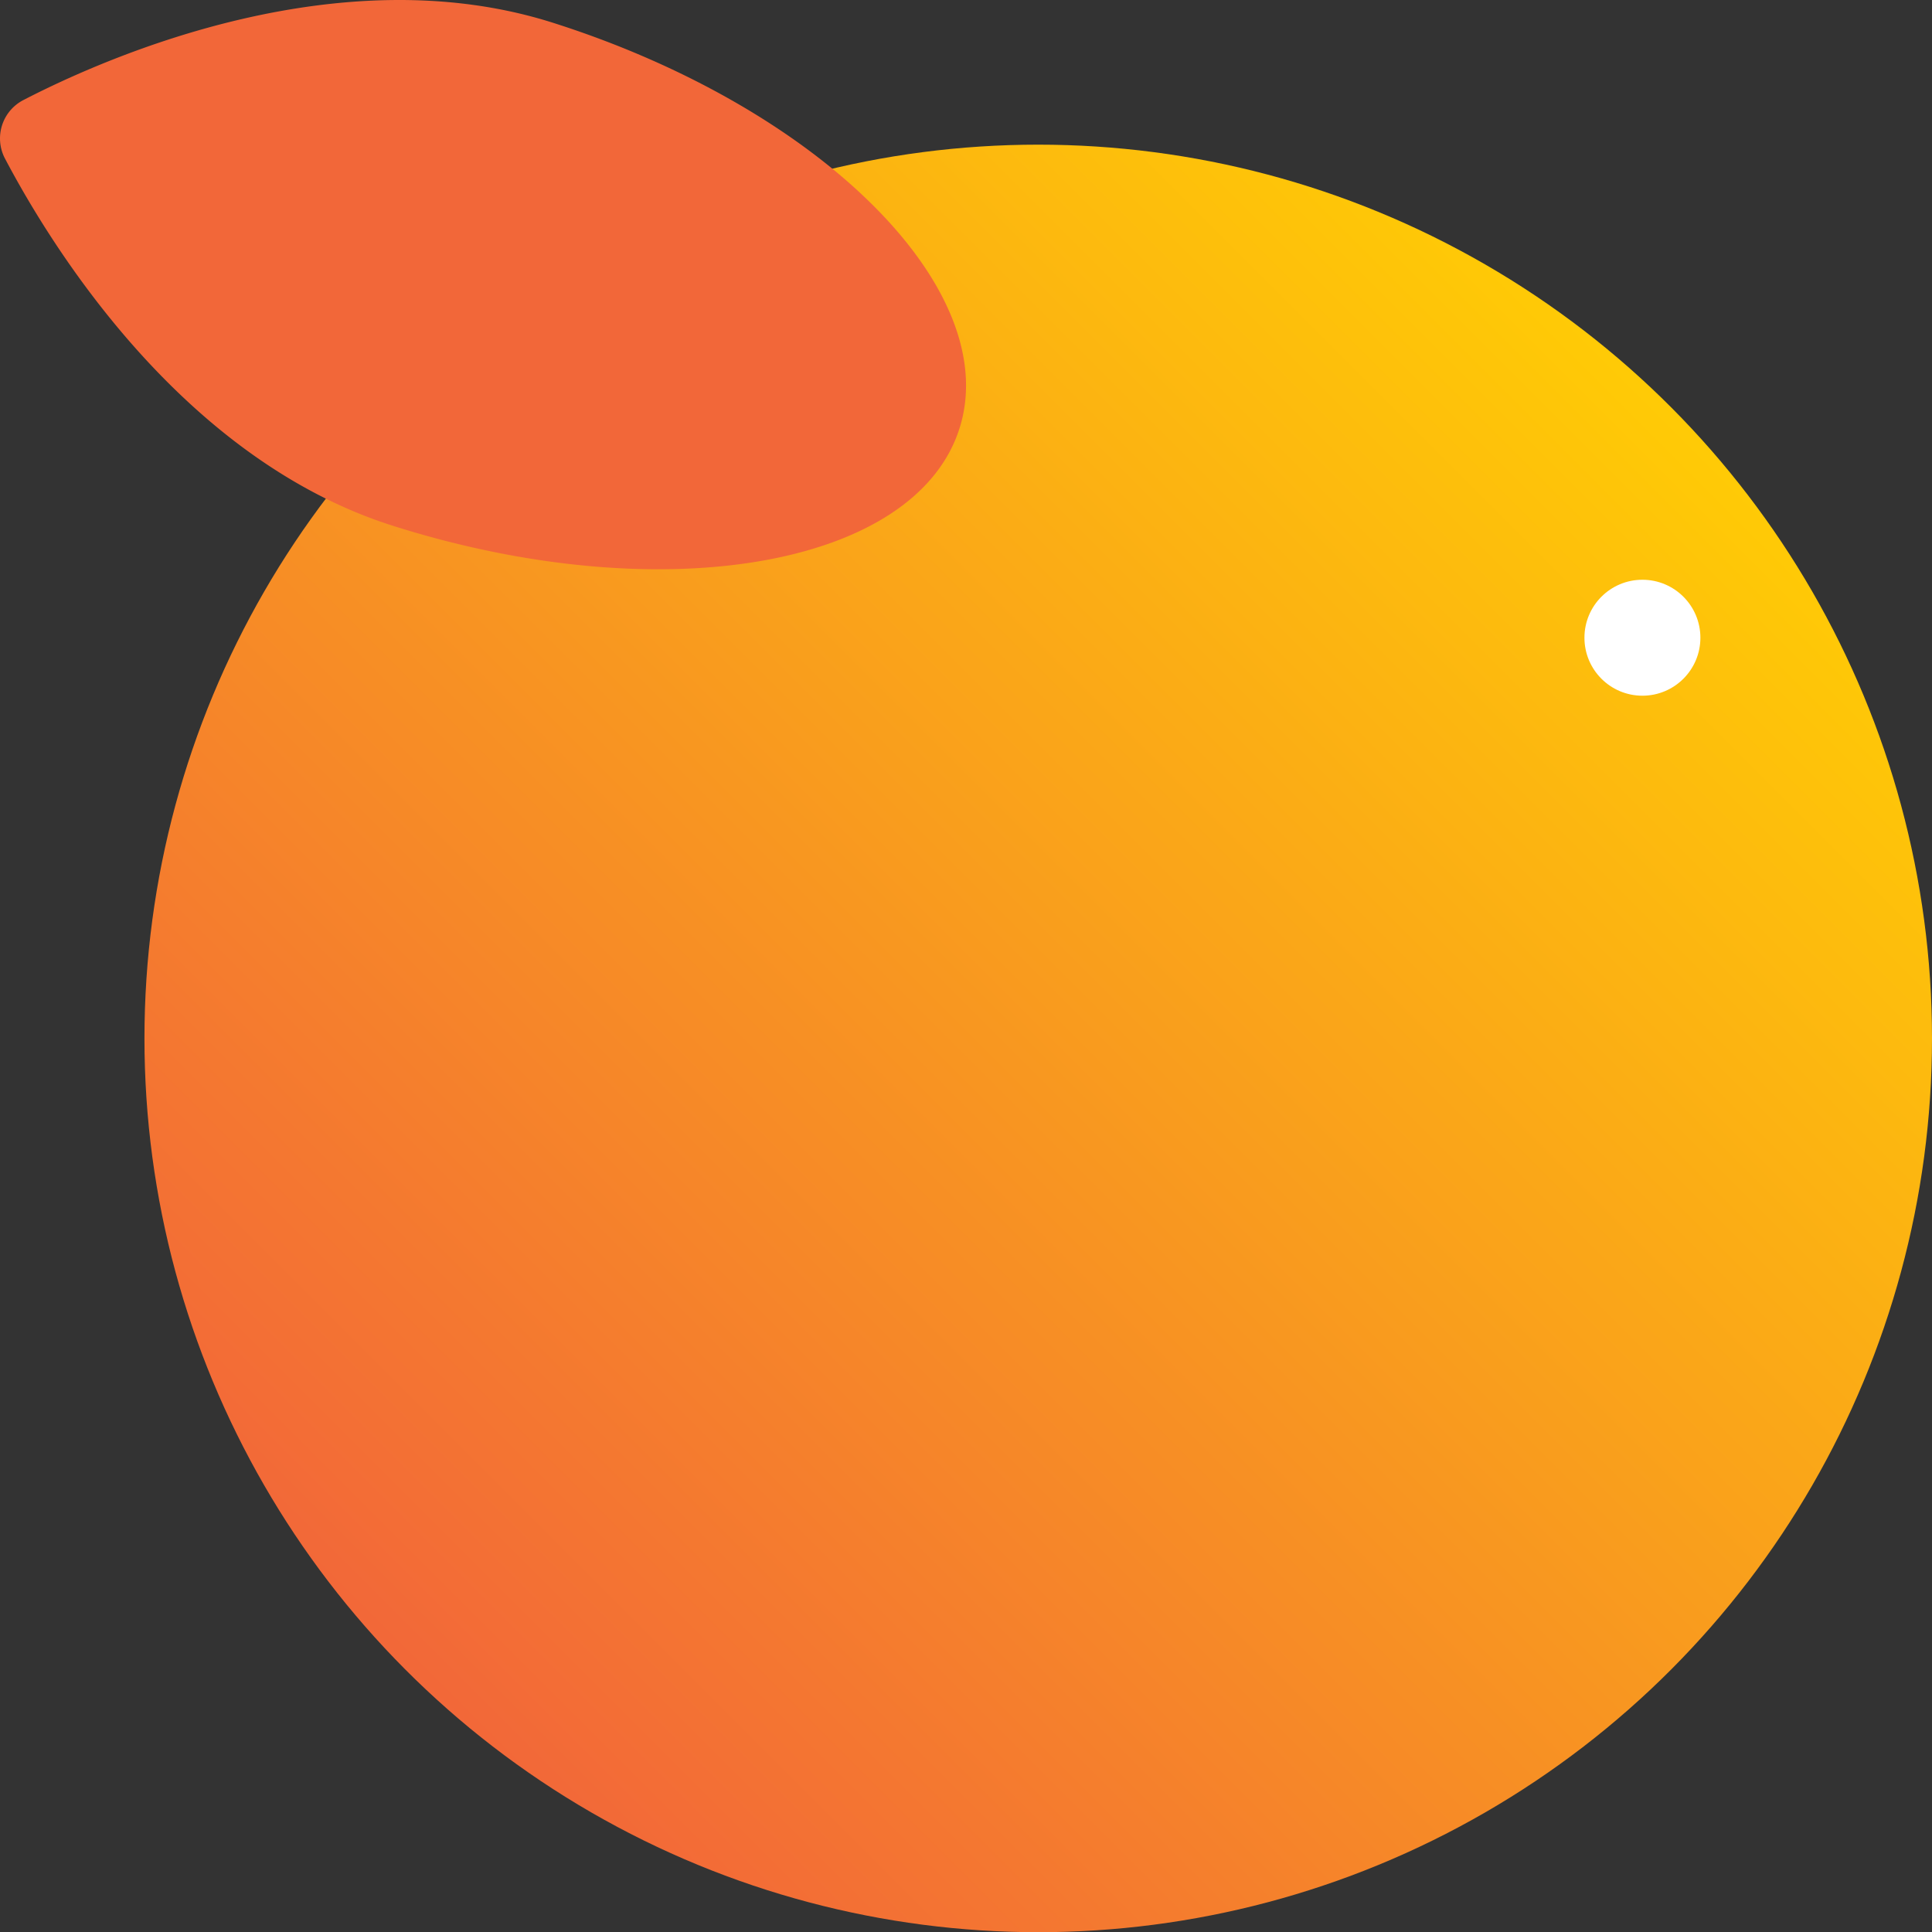
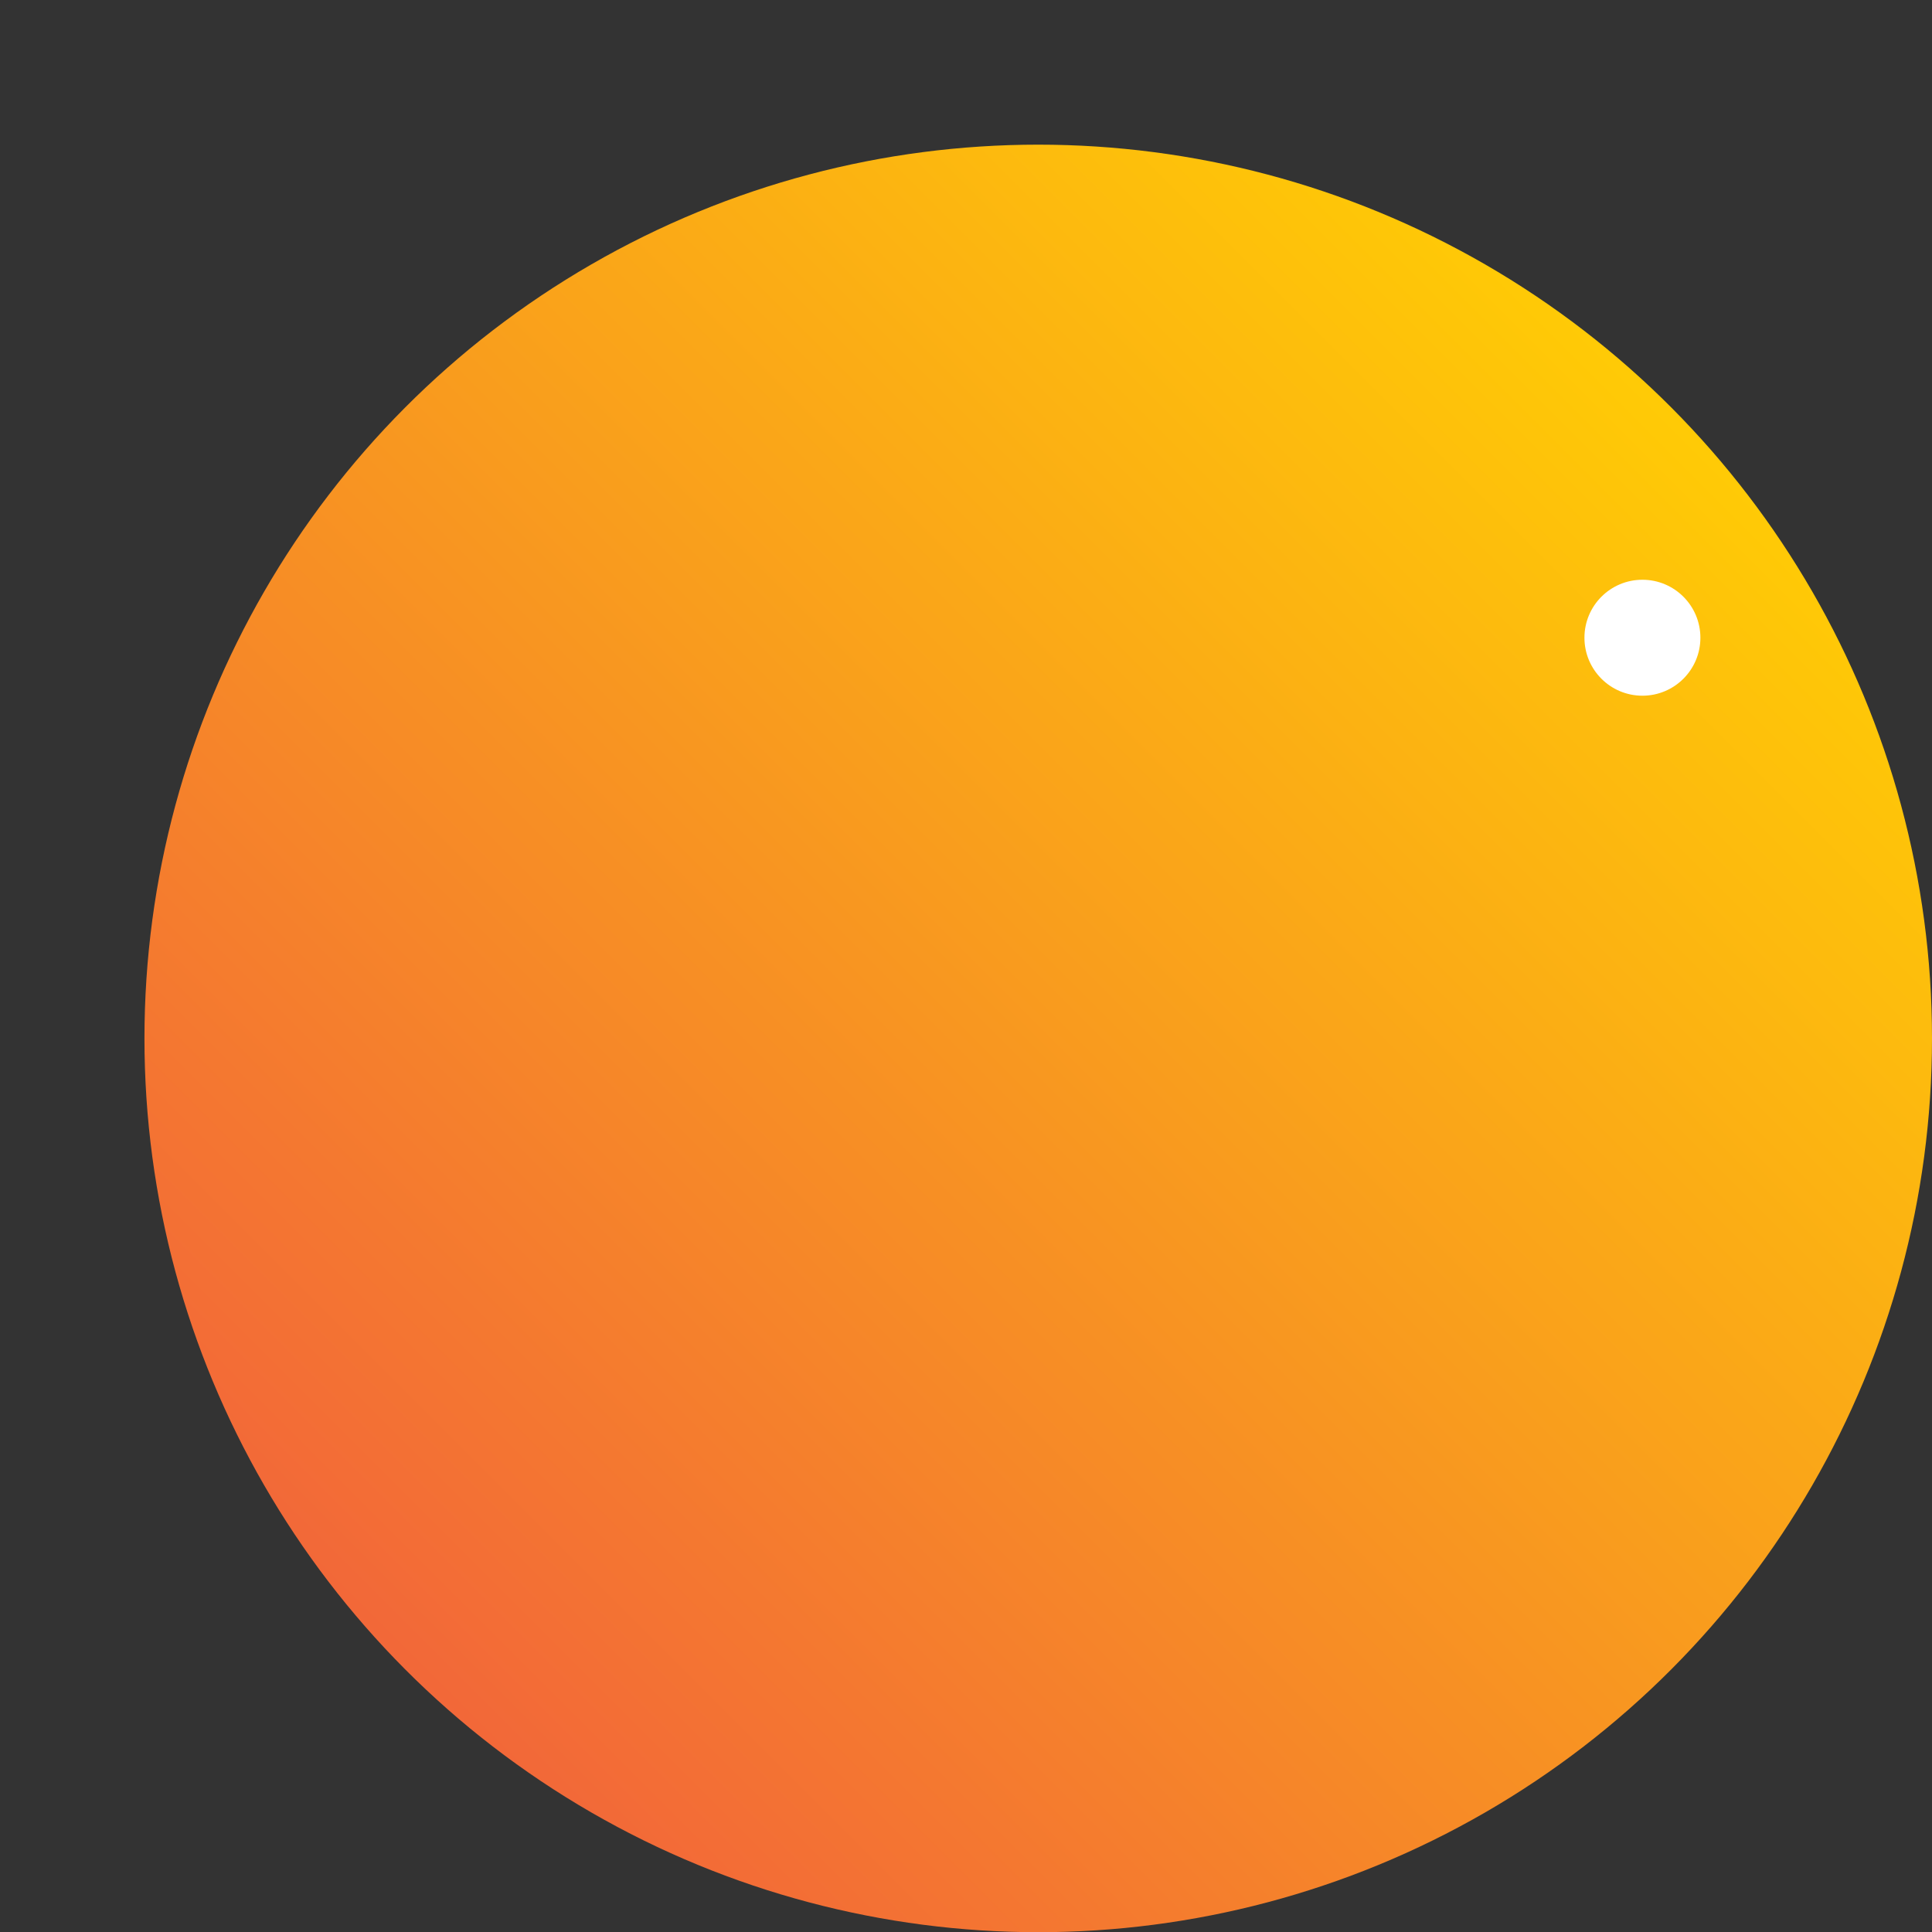
<svg xmlns="http://www.w3.org/2000/svg" width="199.95" height="199.971" viewBox="0 0 199.95 199.971">
  <rect x="0" y="0" width="199.95" height="199.971" fill="#333333" stroke="none" />
  <defs>
    <style>.a{fill:url(#a);}.b{fill:#fff;}.c{fill:#f26739;}</style>
    <linearGradient id="a" x1="0.146" y1="0.854" x2="0.854" y2="0.146" gradientUnits="objectBoundingBox">
      <stop offset="0" stop-color="#f26739" />
      <stop offset="1" stop-color="#ffcb05" />
    </linearGradient>
  </defs>
  <g transform="translate(-0.02 0.001)">
    <circle class="a" cx="92.5" cy="92.5" r="92.5" transform="translate(14.97 14.97)" />
    <circle class="b" cx="6" cy="6" r="6" transform="translate(164 60)" />
-     <path class="c" d="M57.2,2.34C85,11.16,103.88,30,99.32,44.34S68.52,63.23,40.7,54.42C18.79,47.48,5.27,25.41.51,16.36a4.47,4.47,0,0,1,1.92-6C11.53,5.65,35.29-4.6,57.2,2.34Z" />
  </g>
</svg>